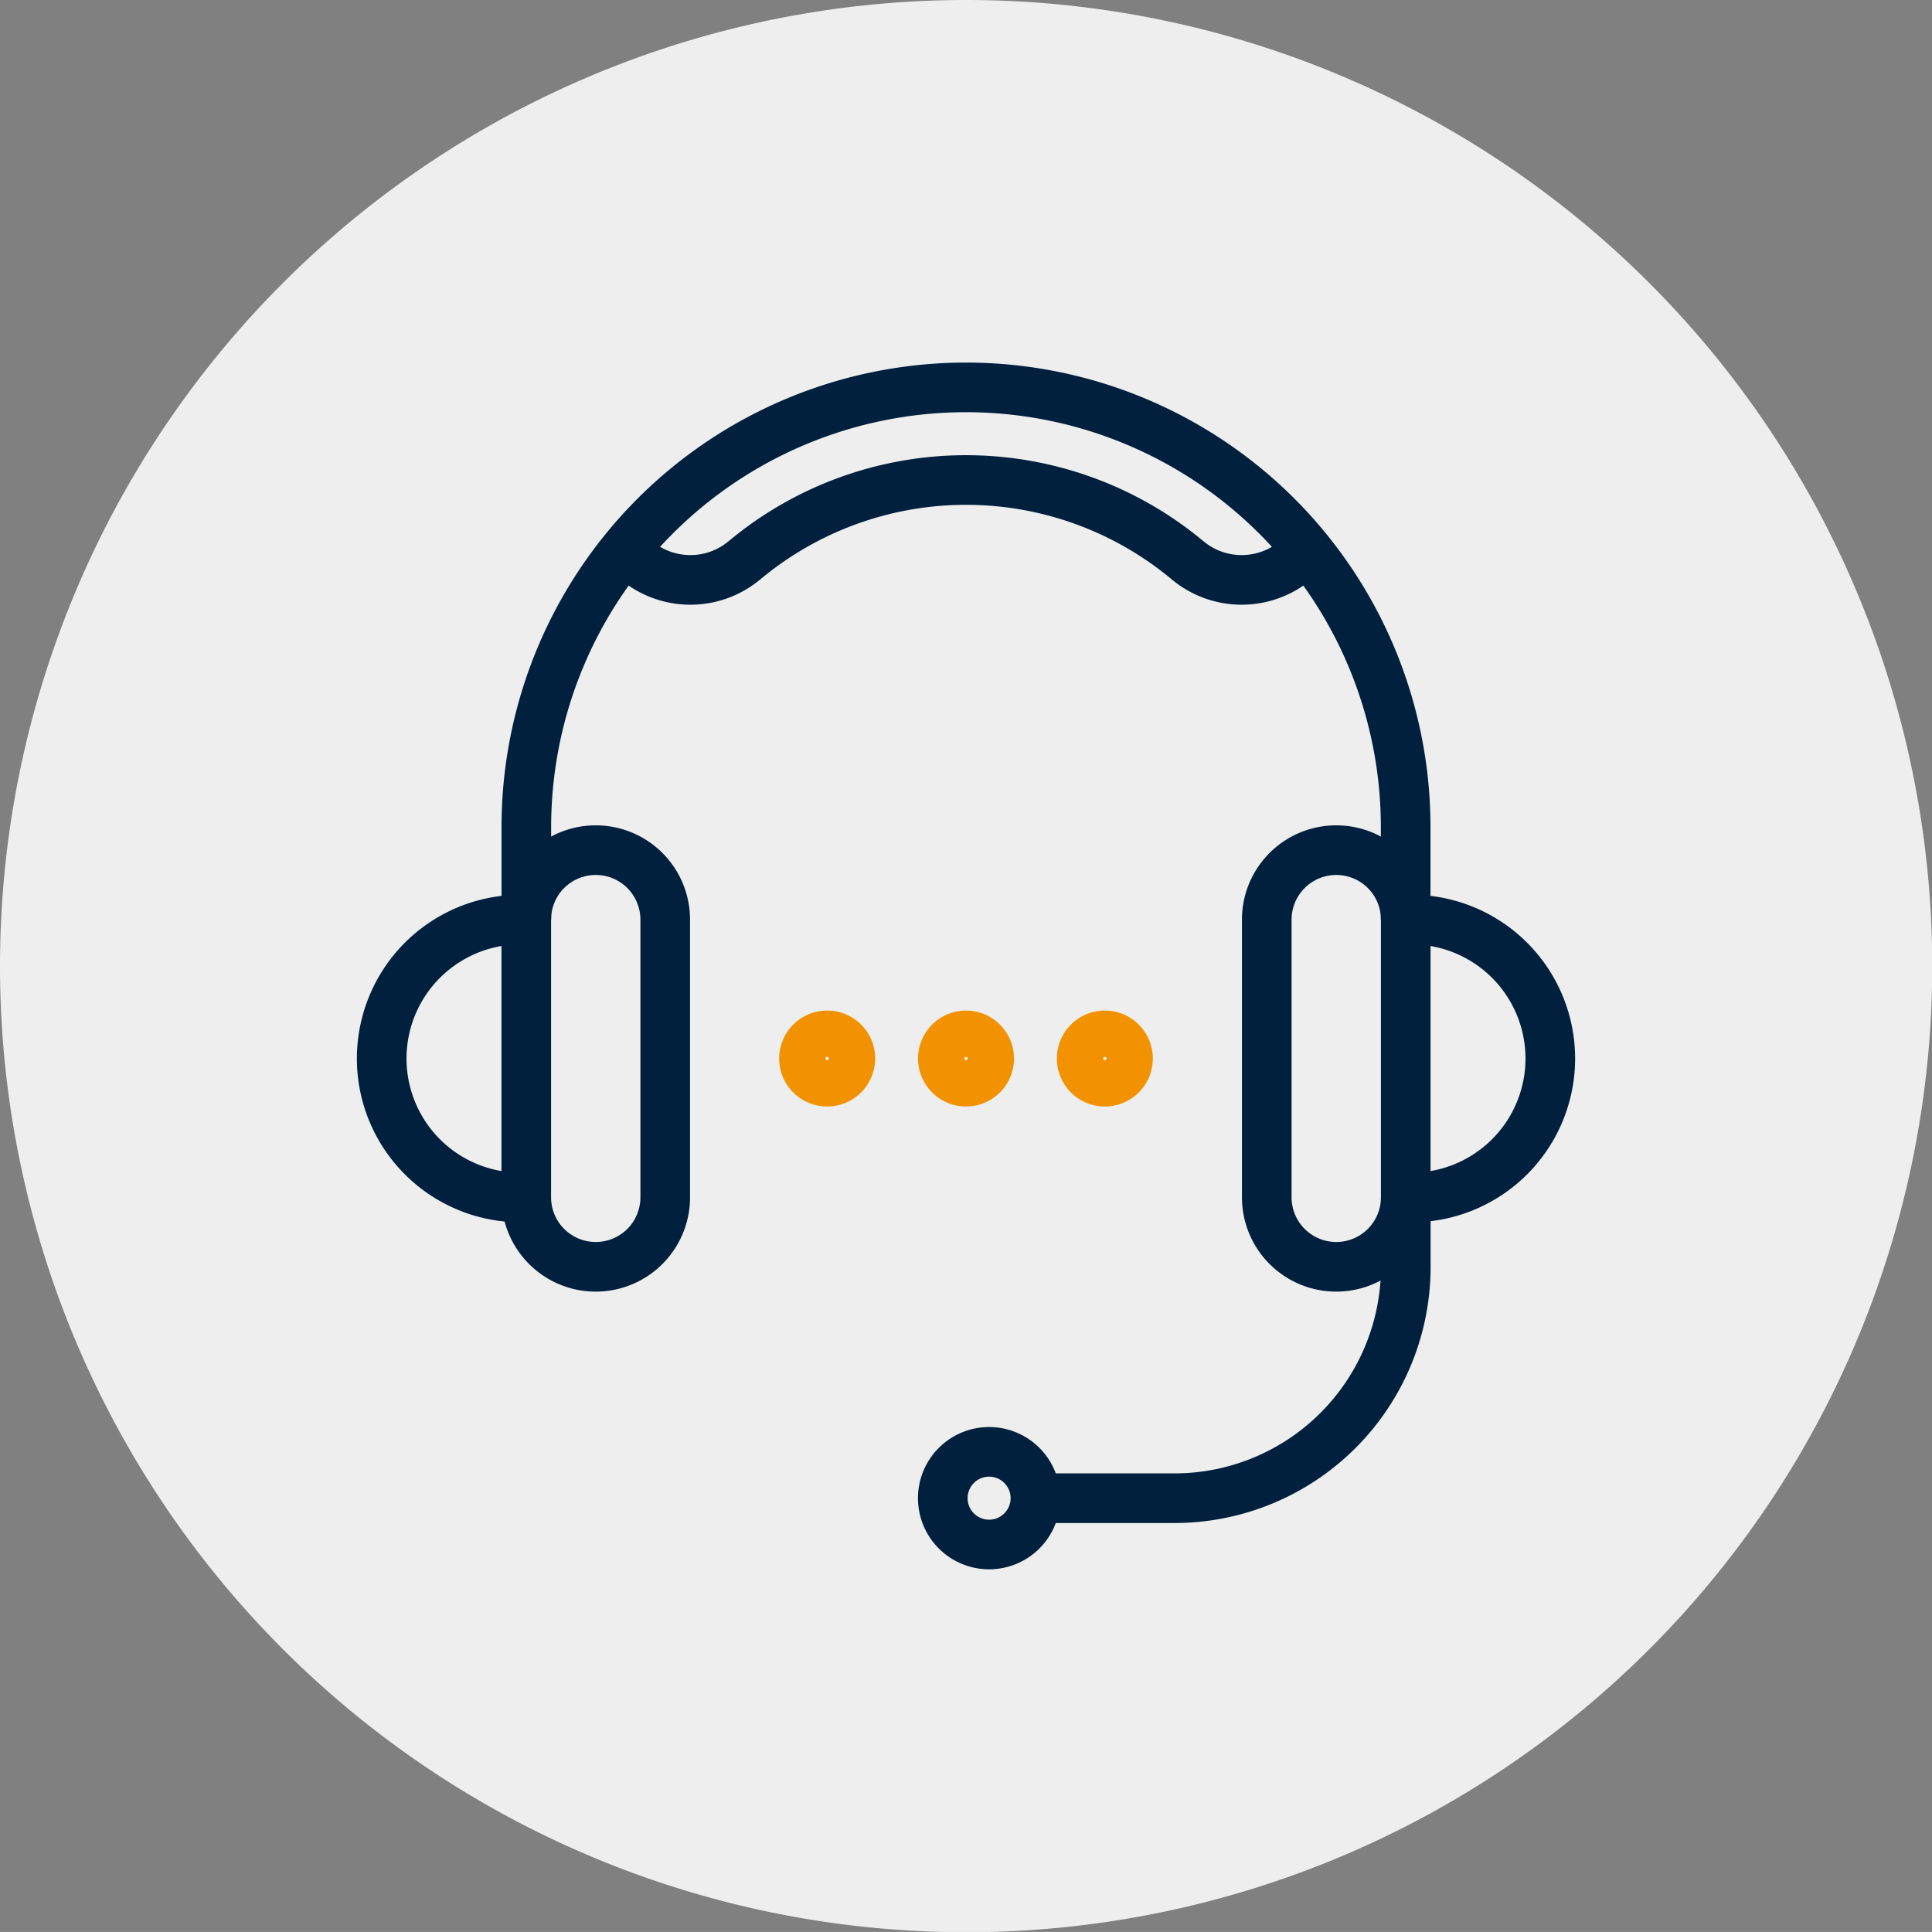
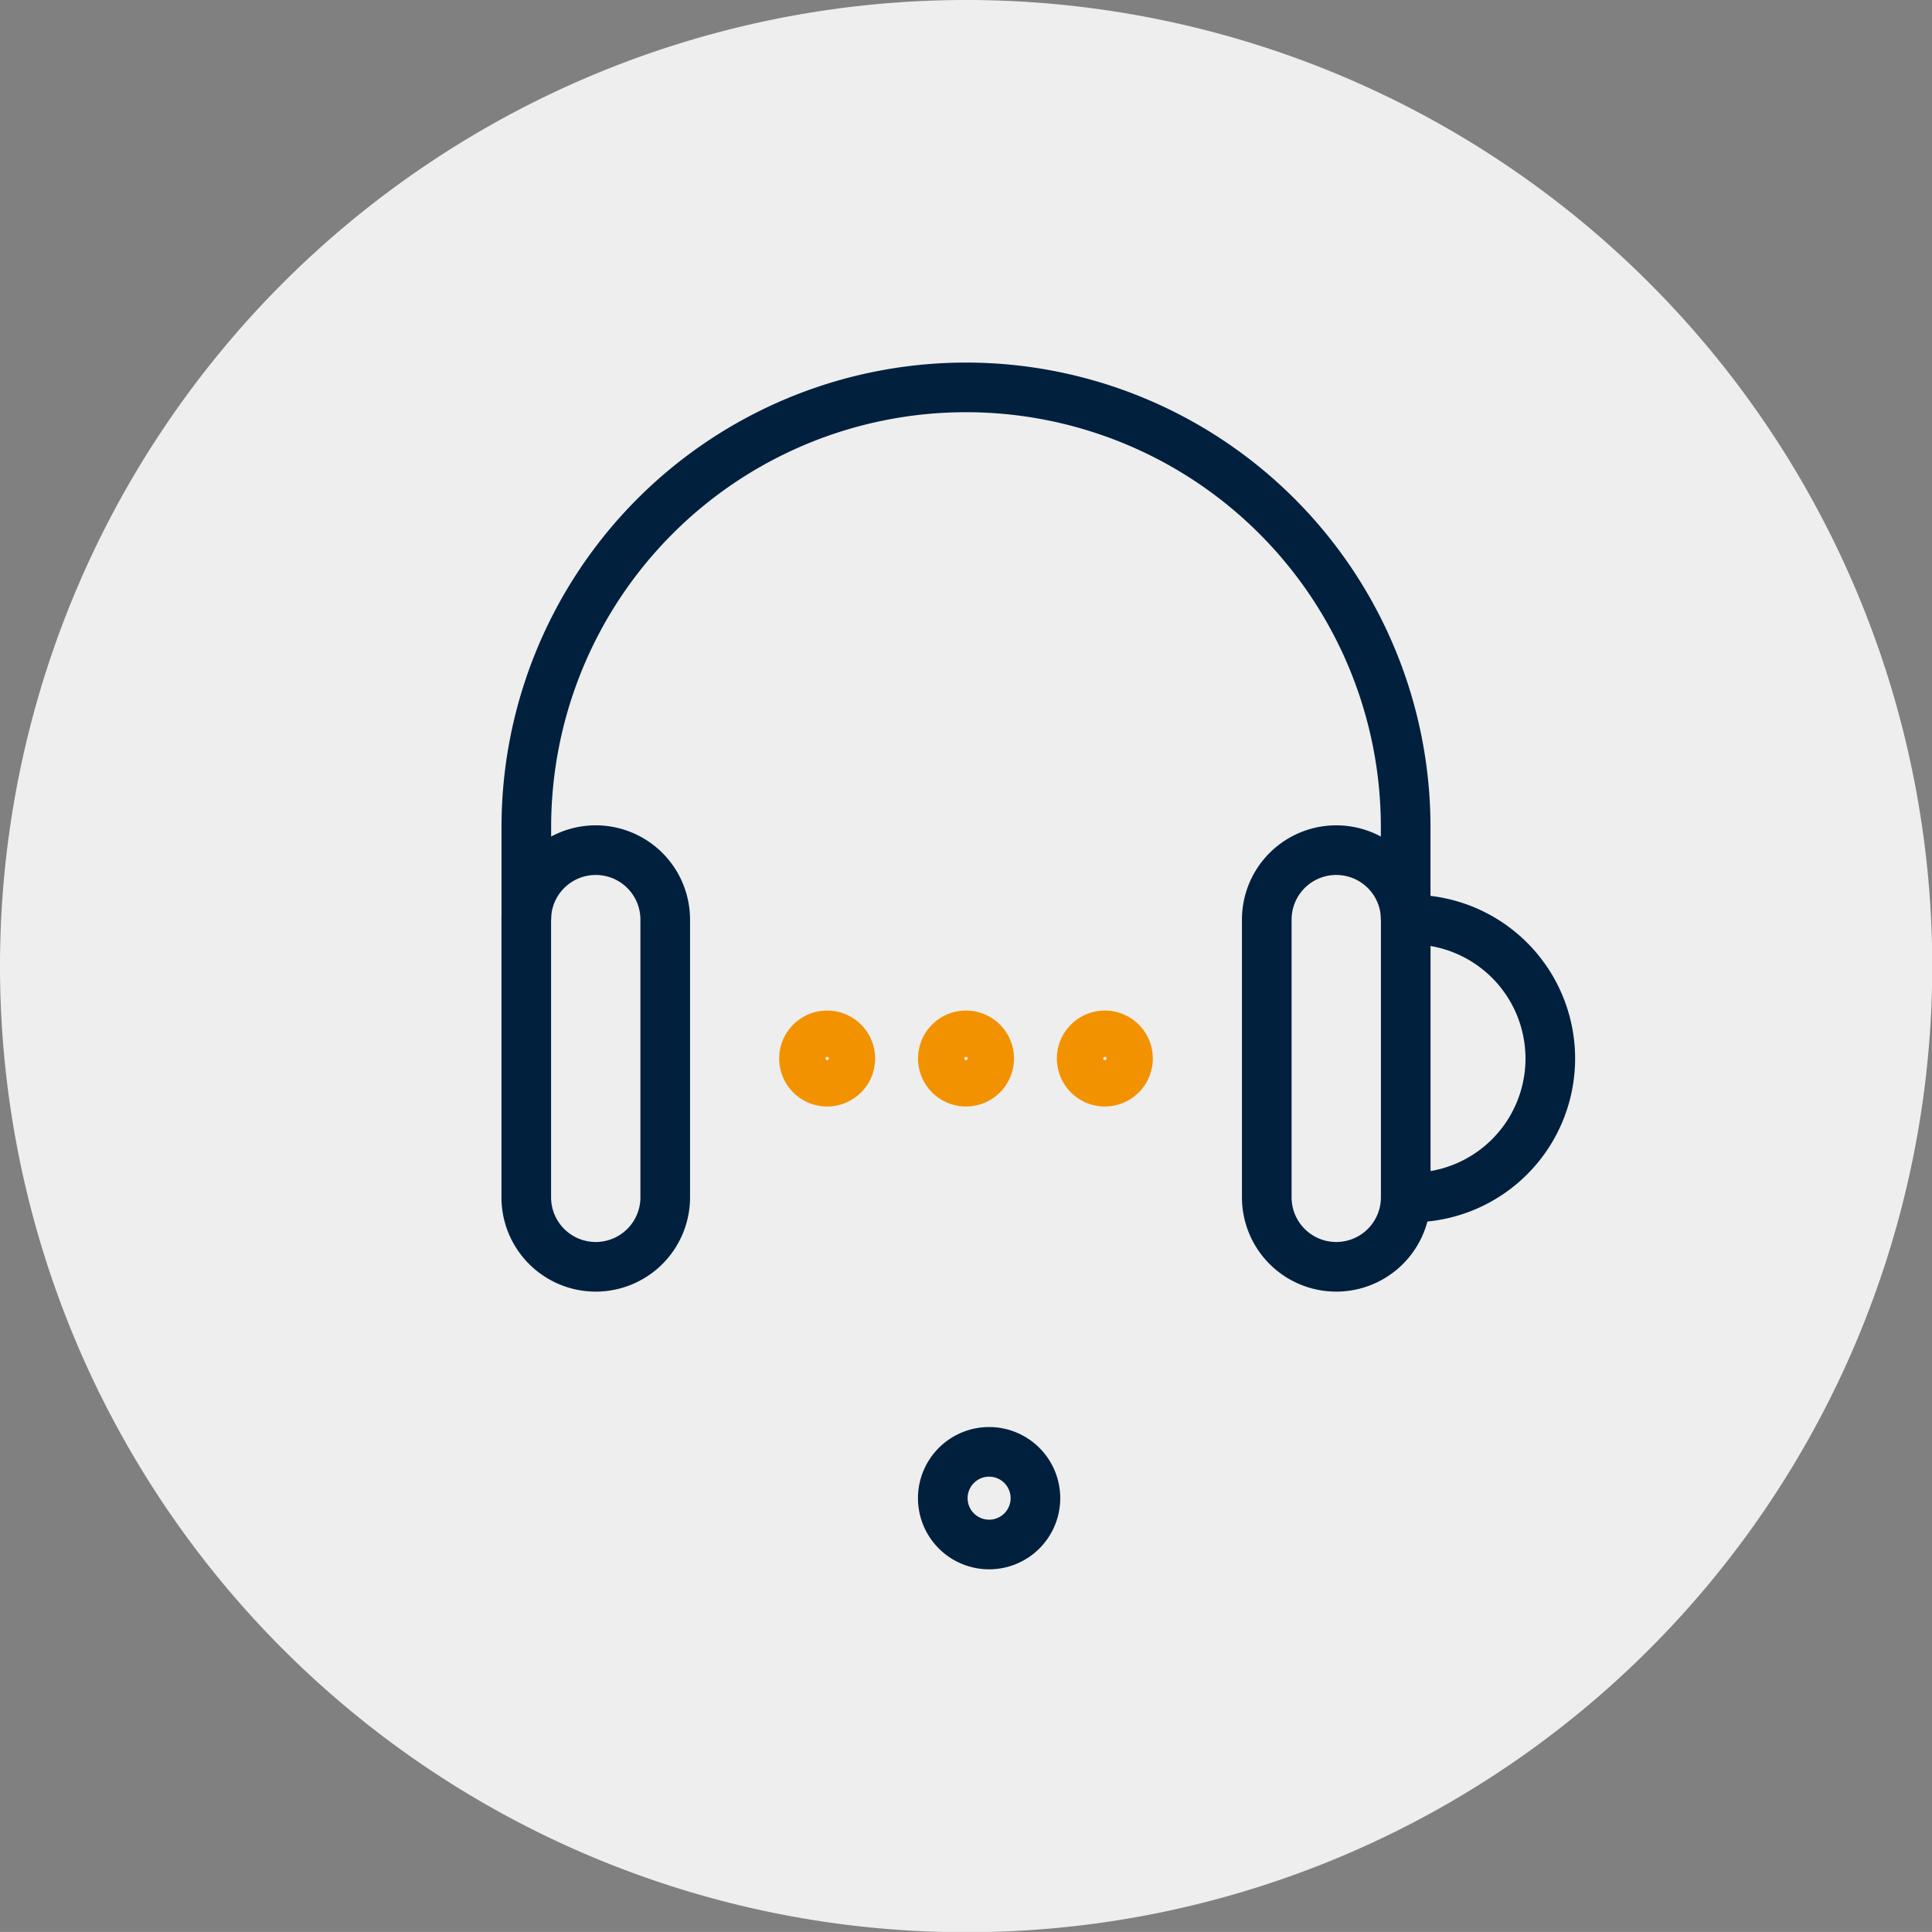
<svg xmlns="http://www.w3.org/2000/svg" id="technical_support_Icon" width="58.393" height="58.391" viewBox="0 0 58.393 58.391">
  <rect x="0" y="0" width="58.393" height="58.391" fill="#808080" stroke="none" />
  <g id="Group_2407" data-name="Group 2407" transform="translate(0 0)">
    <path id="Path_466" data-name="Path 466" d="M29.2,0a29.2,29.2,0,1,0,29.2,29.2A29.2,29.2,0,0,0,29.2,0" transform="translate(0 0)" fill="#eee" />
    <path id="Path_1517" data-name="Path 1517" d="M38.723,17.836v-2.8a13.288,13.288,0,0,0-26.577,0v2.8" transform="translate(3.762 9.961)" fill="none" stroke="#00203e" stroke-width="1.5" />
-     <path id="Path_1518" data-name="Path 1518" d="M5.946,49.995a4.2,4.2,0,1,1,0-8.393" transform="translate(9.962 -13.805)" fill="none" stroke="#00203e" stroke-width="1.5" />
    <path id="Path_1519" data-name="Path 1519" d="M77.988,49.995a4.2,4.2,0,1,0,0-8.393" transform="translate(-35.503 -13.805)" fill="none" stroke="#00203e" stroke-width="1.5" />
-     <path id="Path_1520" data-name="Path 1520" d="M19.561,10.774l.018.022a2.551,2.551,0,0,0,3.594.3,10.453,10.453,0,0,1,13.368,0,2.55,2.55,0,0,0,3.593-.3l.018-.022" transform="translate(-0.66 5.828)" fill="none" stroke="#00203e" stroke-width="1.5" />
    <path id="Path_1521" data-name="Path 1521" d="M46.132,82.853a1.4,1.4,0,1,1-1.4-1.4A1.4,1.4,0,0,1,46.132,82.853Z" transform="translate(-14.837 -37.572)" fill="none" stroke="#00203e" stroke-width="1.5" />
-     <path id="Path_1522" data-name="Path 1522" d="M50.265,71.486h4.2a6.994,6.994,0,0,0,6.994-6.994v-2.1" transform="translate(-18.97 -26.204)" fill="none" stroke="#00203e" stroke-width="1.5" />
    <path id="Path_1523" data-name="Path 1523" d="M14.244,48.993h0a2.1,2.1,0,0,1-2.1-2.1V38.5a2.1,2.1,0,0,1,4.2,0v8.393A2.1,2.1,0,0,1,14.244,48.993Z" transform="translate(3.762 -10.705)" fill="none" stroke="#00203e" stroke-width="1.5" />
    <path id="Path_1524" data-name="Path 1524" d="M69.69,48.993h0a2.1,2.1,0,0,1-2.1-2.1V38.5a2.1,2.1,0,0,1,4.2,0v8.393A2.1,2.1,0,0,1,69.69,48.993Z" transform="translate(-29.303 -10.705)" fill="none" stroke="#00203e" stroke-width="1.5" />
    <path id="Path_1525" data-name="Path 1525" d="M34.338,50.965a.7.7,0,1,1-.7-.7A.7.7,0,0,1,34.338,50.965Z" transform="translate(-8.638 -18.972)" fill="none" stroke="#f39200" stroke-width="1.5" />
    <path id="Path_1526" data-name="Path 1526" d="M44.734,50.965a.7.7,0,1,1-.7-.7A.7.7,0,0,1,44.734,50.965Z" transform="translate(-14.837 -18.972)" fill="none" stroke="#f39200" stroke-width="1.5" />
    <path id="Path_1527" data-name="Path 1527" d="M55.13,50.965a.7.7,0,1,1-.7-.7A.7.7,0,0,1,55.13,50.965Z" transform="translate(-21.037 -18.972)" fill="none" stroke="#f39200" stroke-width="1.5" />
  </g>
</svg>